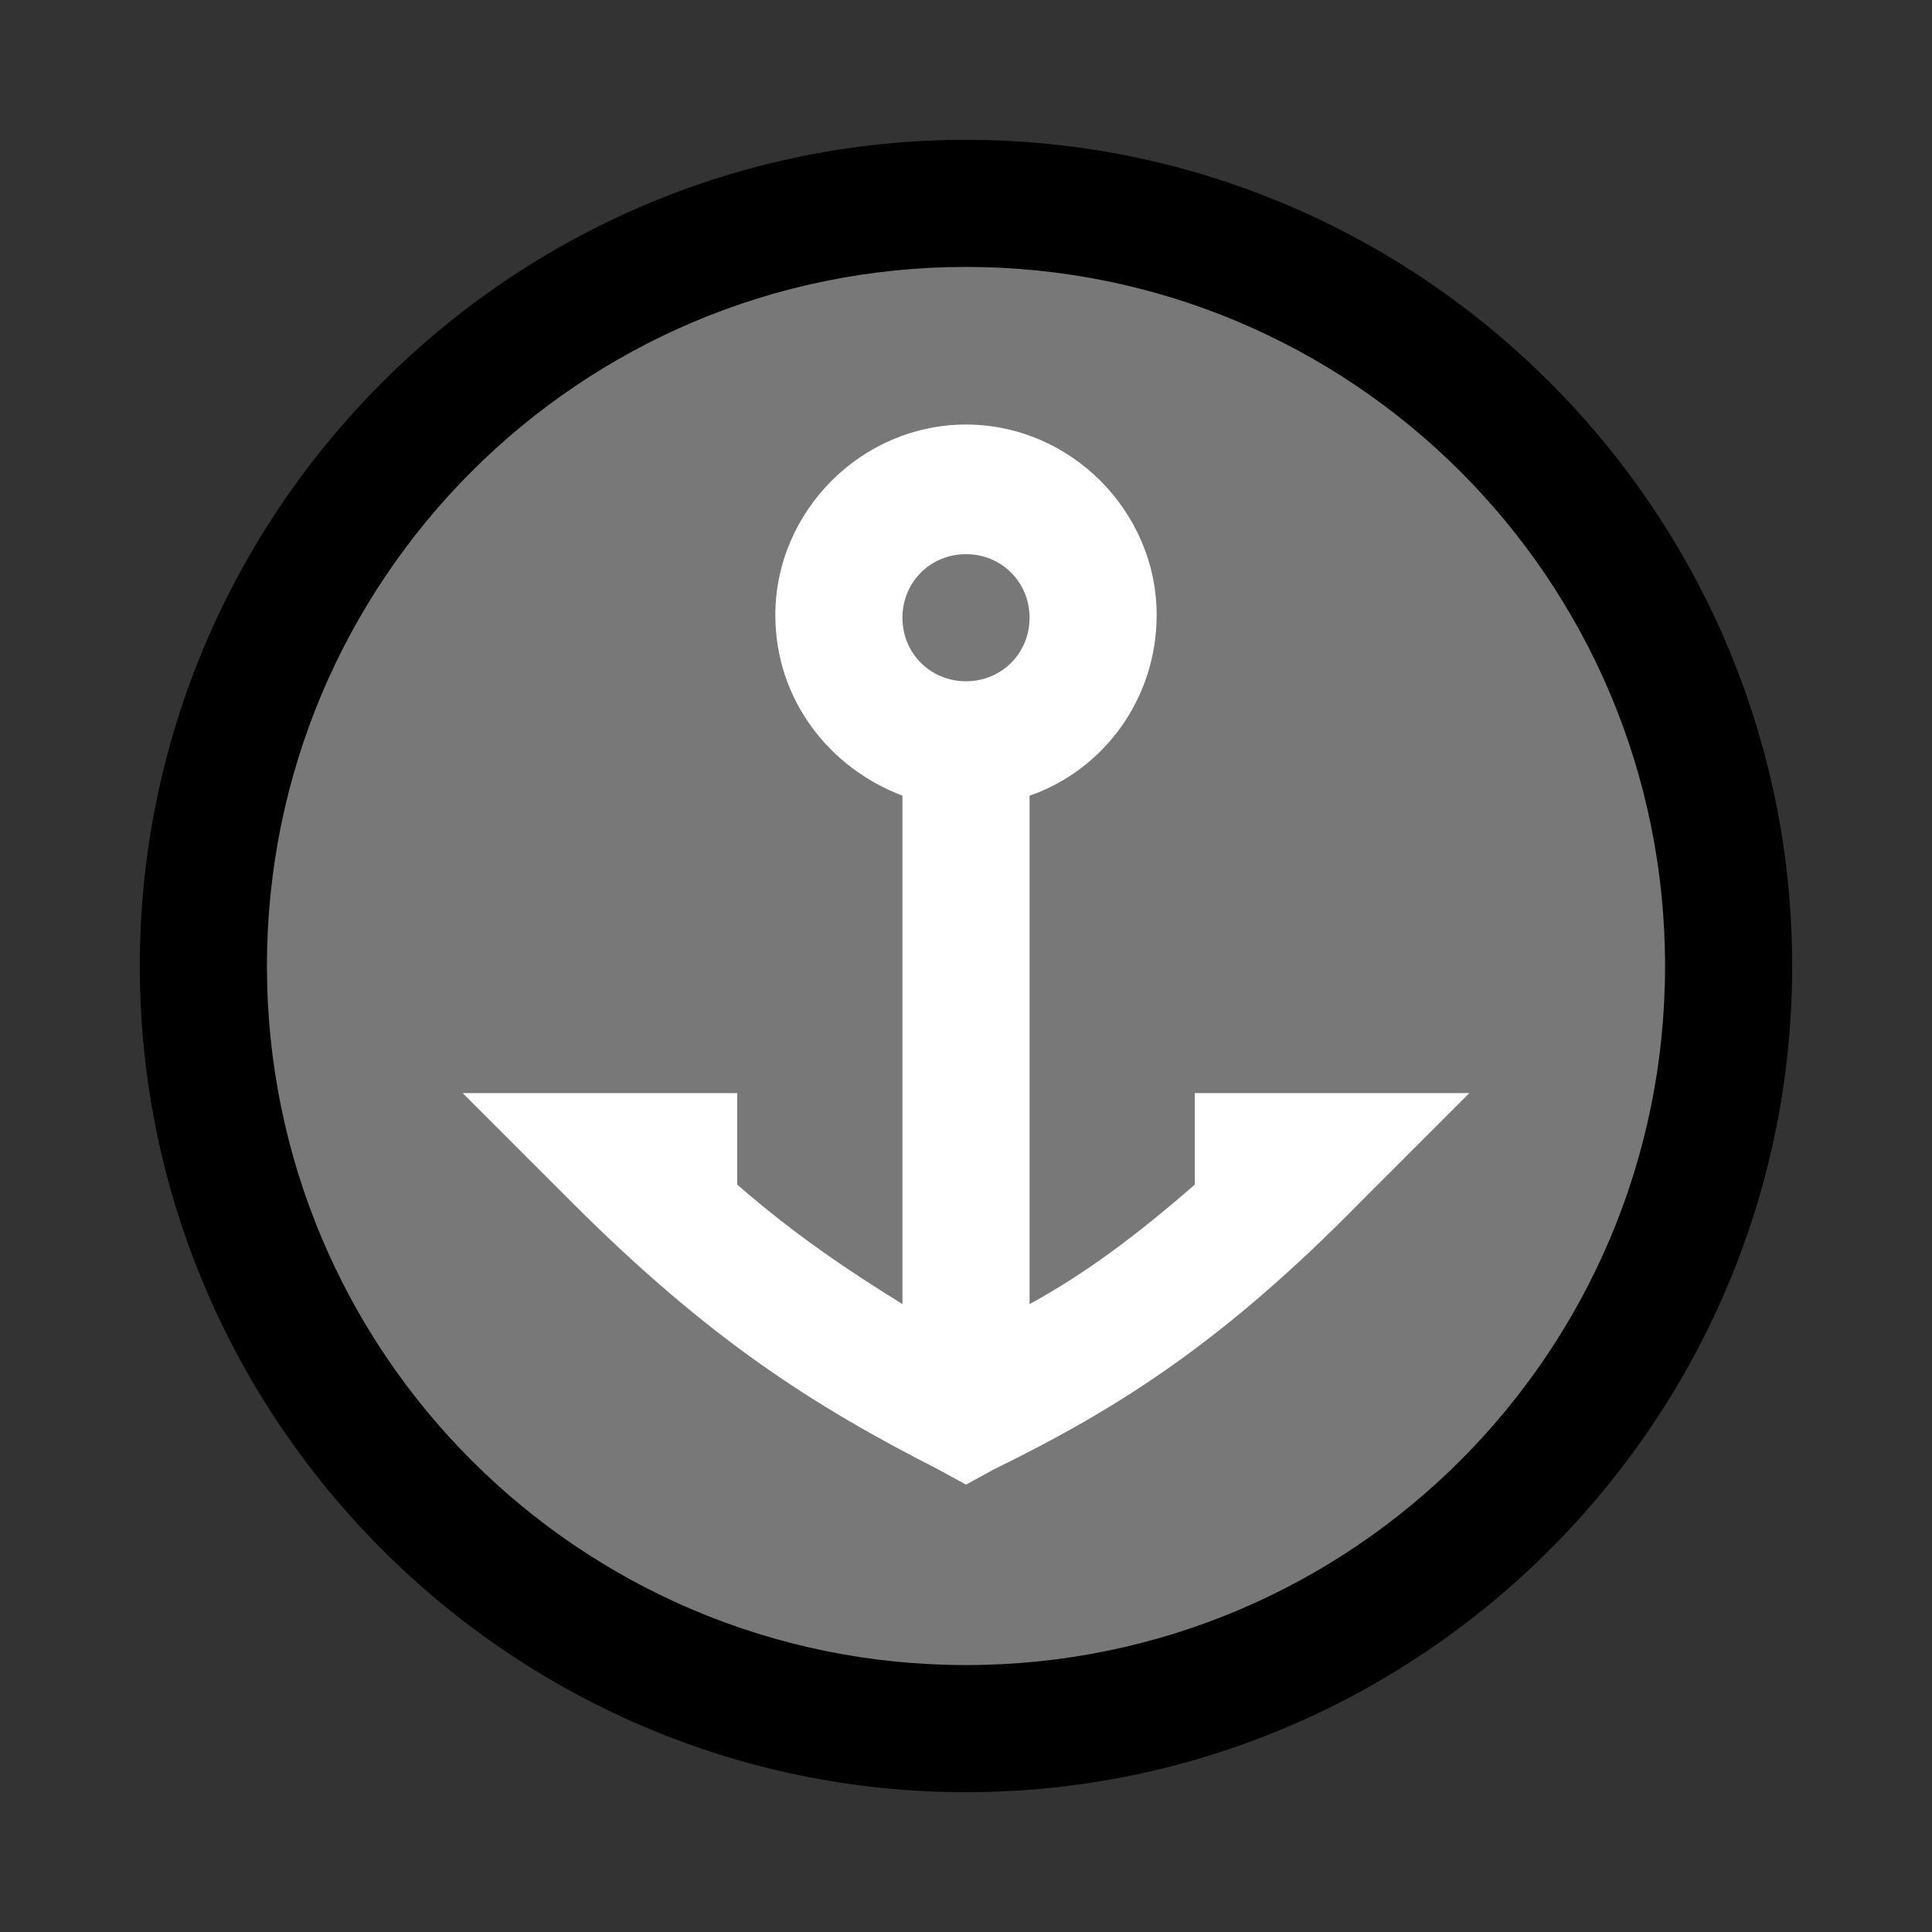
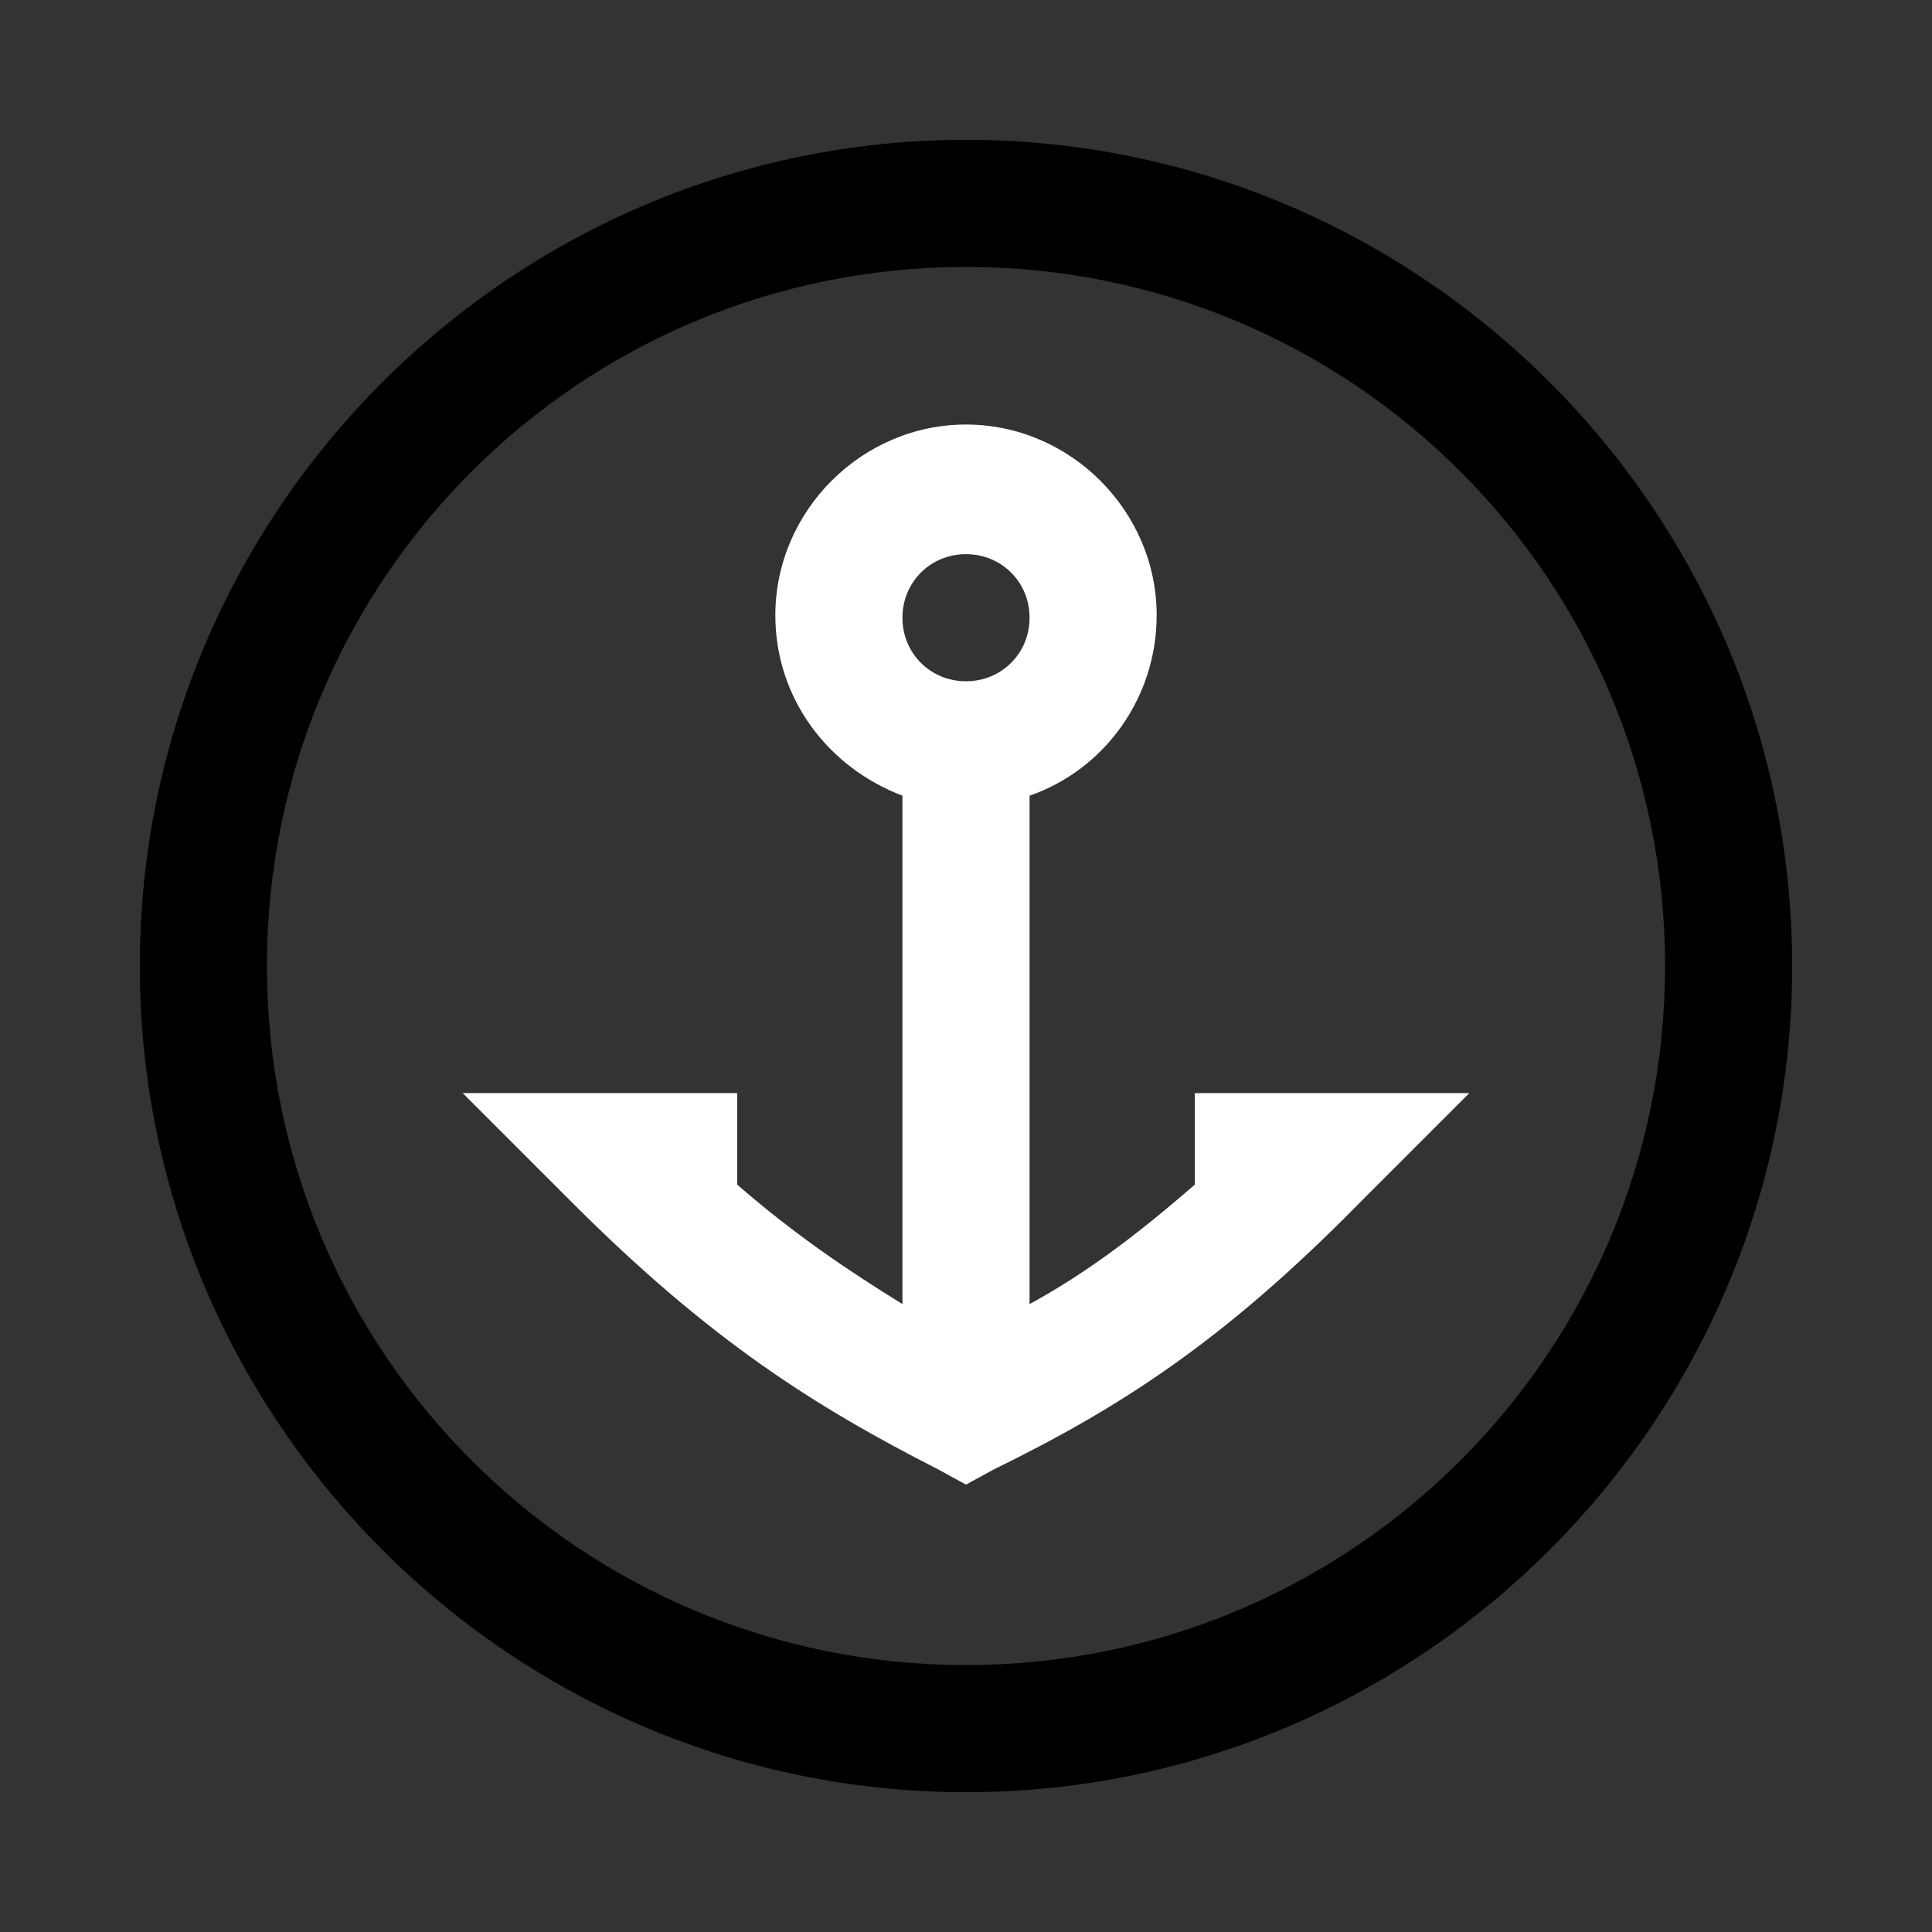
<svg xmlns="http://www.w3.org/2000/svg" width="80" height="80" viewBox="0 0 80 80" fill="none">
  <rect x="0" y="0" width="80" height="80" fill="#333333" stroke="none" />
-   <path d="M40 71.579C57.441 71.579 71.579 57.441 71.579 40C71.579 22.559 57.441 8.421 40 8.421C22.559 8.421 8.421 22.559 8.421 40C8.421 57.441 22.559 71.579 40 71.579Z" fill="#787878" />
  <path d="M40 11.053C56 11.053 68.947 24 68.947 40C68.947 56 56 68.947 40 68.947C24 68.947 11.053 56 11.053 40C11.053 24 24 11.053 40 11.053ZM40 5.79C21.158 5.79 5.789 21.158 5.789 40C5.789 58.842 21.158 74.211 40 74.211C58.842 74.211 74.21 58.842 74.21 40C74.21 21.158 58.842 5.79 40 5.79Z" fill="black" />
  <path d="M49.474 45.263V49.053C47.053 51.158 44.947 52.737 42.632 54V32.947C45.684 31.895 47.895 28.947 47.895 25.474C47.895 21.158 44.316 17.579 40 17.579C35.684 17.579 32.105 21.158 32.105 25.474C32.105 28.947 34.316 31.789 37.368 32.947V54C35.158 52.632 32.947 51.158 30.526 49.053V45.263H19.158L23.684 49.789C29.368 55.474 33.684 58.21 38.842 60.842L40 61.474L41.158 60.842C46.316 58.316 50.632 55.579 56.316 49.789L60.842 45.263H49.474ZM40 22.947C41.474 22.947 42.632 24.105 42.632 25.579C42.632 27.052 41.474 28.21 40 28.21C38.526 28.21 37.368 27.052 37.368 25.579C37.368 24.105 38.526 22.947 40 22.947Z" fill="white" />
</svg>